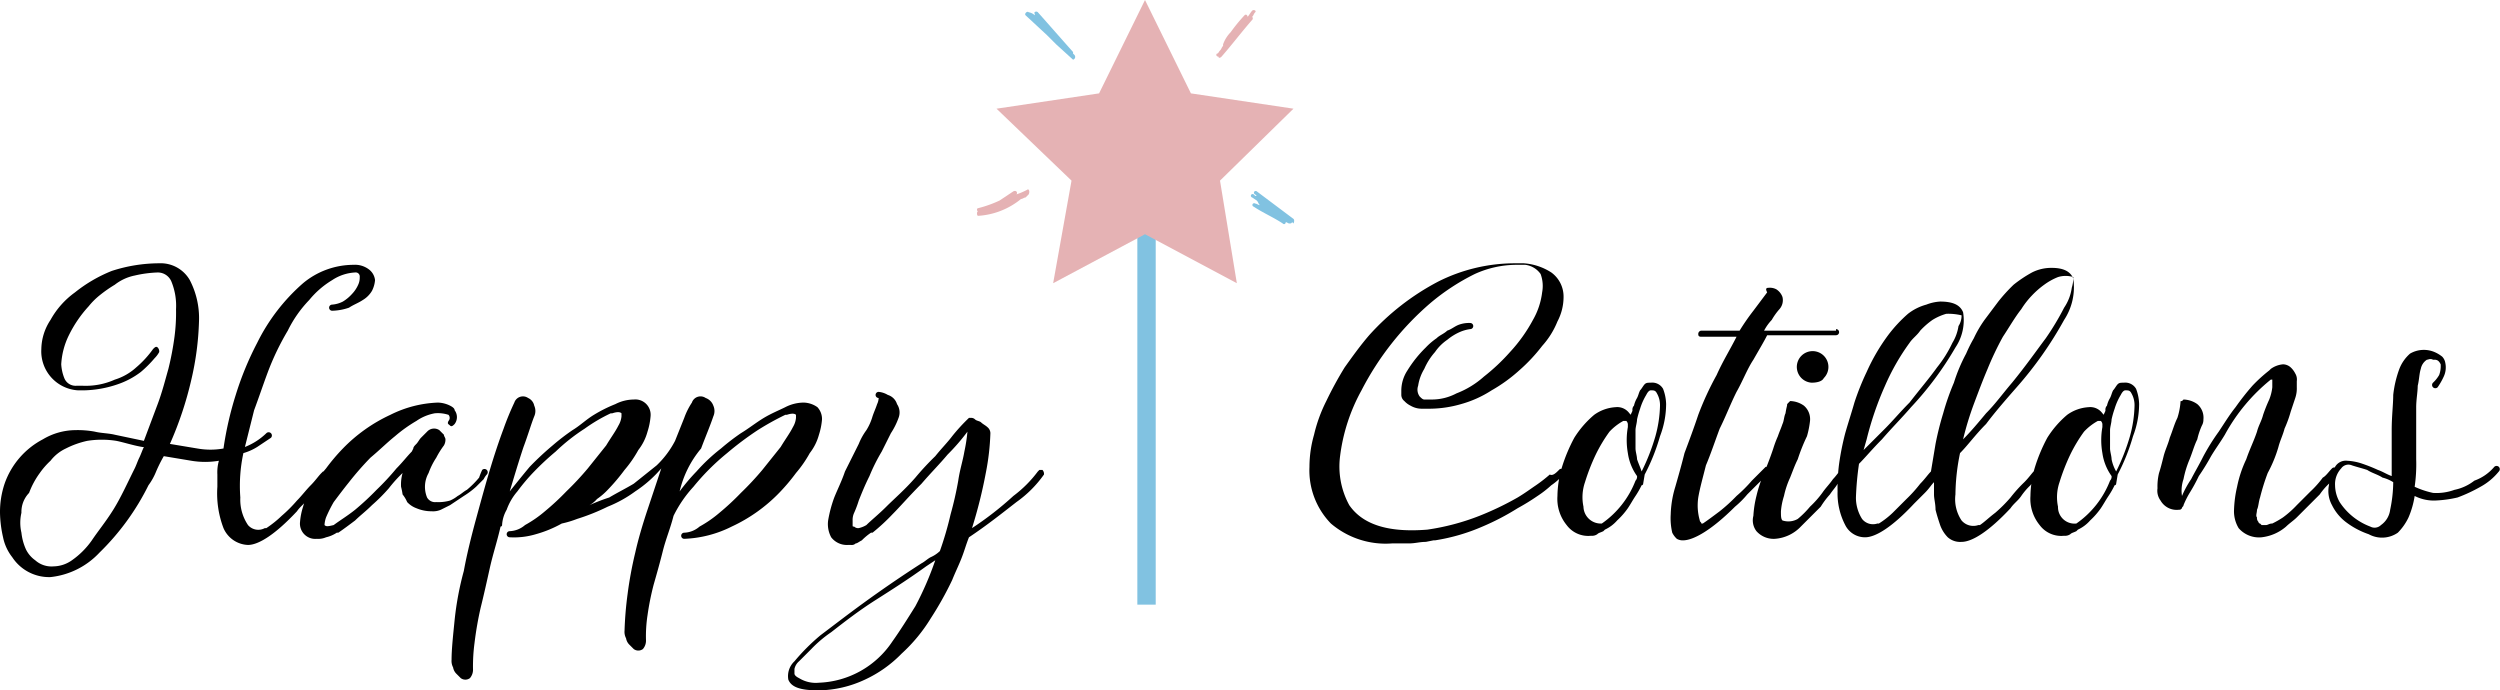
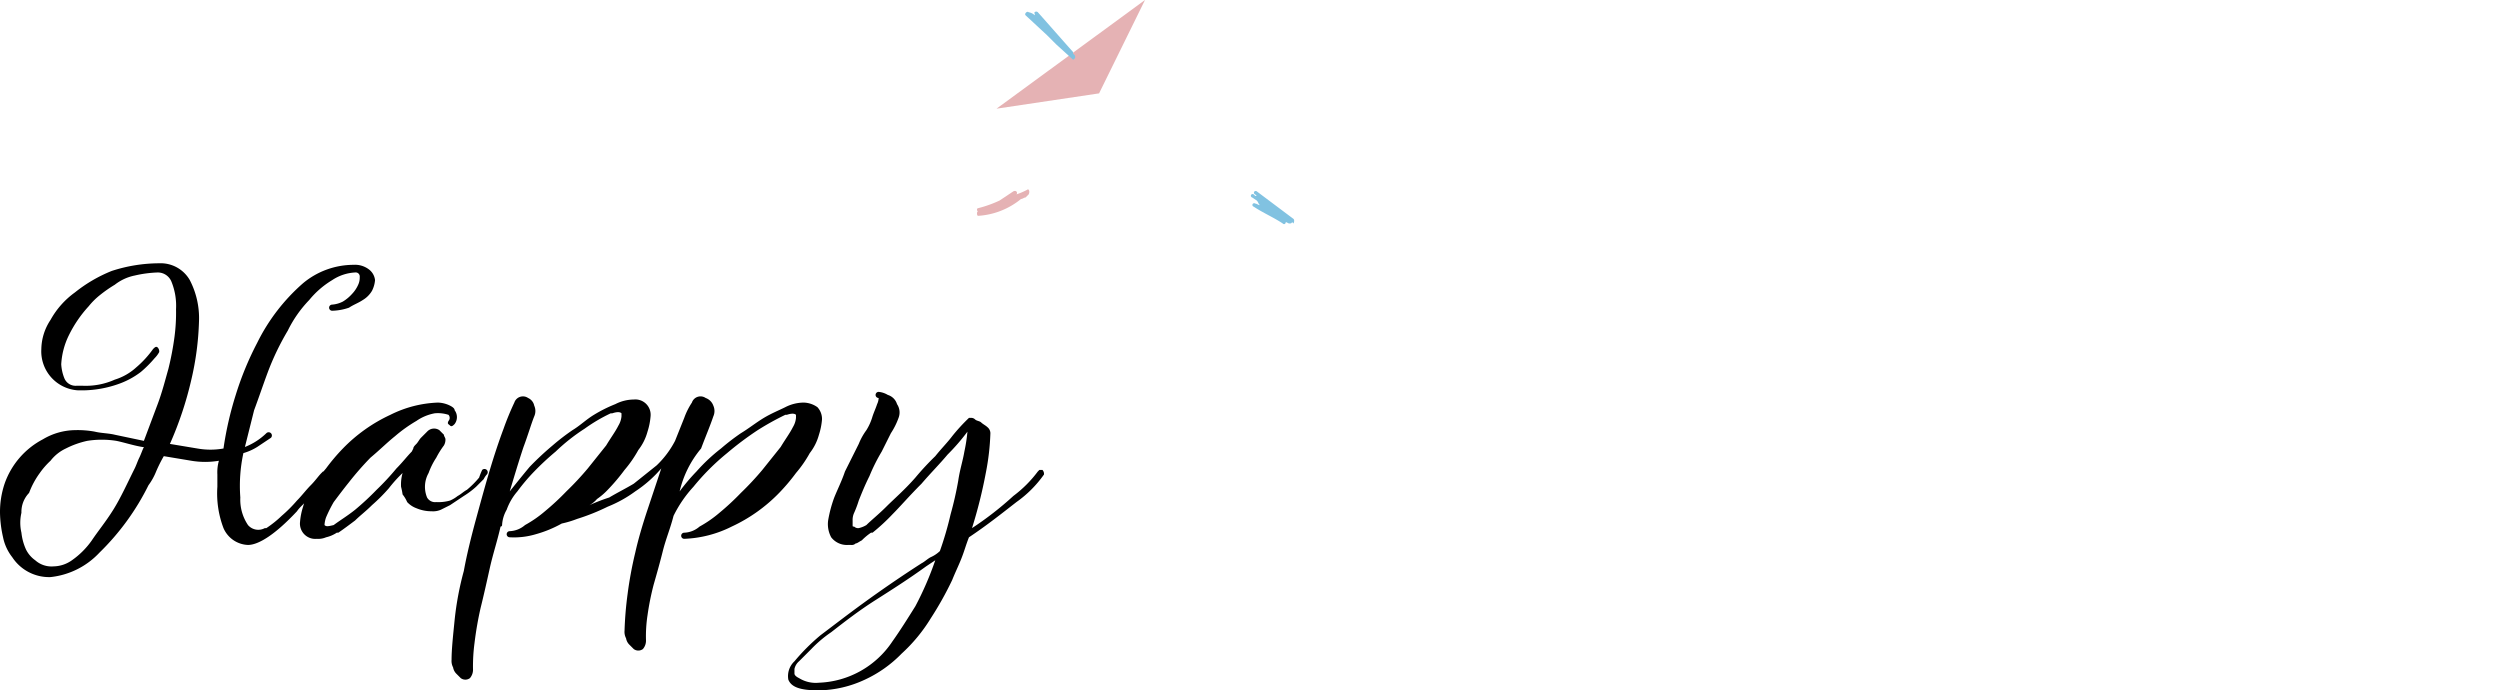
<svg xmlns="http://www.w3.org/2000/svg" width="163.319" height="45.1" viewBox="0 0 163.319 45.1">
  <g id="Groupe_195" data-name="Groupe 195" transform="translate(-600 -726.2)">
    <path id="Tracé_619" data-name="Tracé 619" d="M27.7,31.2a1.493,1.493,0,0,1,1,.3,1.012,1.012,0,0,1,.4.7,1.854,1.854,0,0,1-.2.7,1.7,1.7,0,0,1-.6.6c-.3.2-.6.3-.9.5a3.6,3.6,0,0,1-1.1.2.2.2,0,1,1,0-.4,1.854,1.854,0,0,0,.7-.2,2.651,2.651,0,0,0,.6-.5,2.092,2.092,0,0,0,.4-.6,1.087,1.087,0,0,0,.1-.5.265.265,0,0,0-.3-.3,2.976,2.976,0,0,0-1.5.5,5.8,5.8,0,0,0-1.5,1.3,7.844,7.844,0,0,0-1.4,2,16.938,16.938,0,0,0-1.3,2.7c-.3.8-.6,1.7-.9,2.5l-.6,2.4a4.2,4.2,0,0,0,1.4-.9.212.212,0,1,1,.3.3l-.9.6a3.552,3.552,0,0,1-.9.4,10.092,10.092,0,0,0-.2,2.9,2.969,2.969,0,0,0,.5,1.8.885.885,0,0,0,1.1.2H22a7.006,7.006,0,0,0,1-.8,9.428,9.428,0,0,0,1-1c.3-.3.6-.7.9-1s.5-.6.7-.8l.1-.1c.1,0,.1,0,.2.1a.187.187,0,0,1,0,.3c-.2.2-.4.5-.6.7a4.349,4.349,0,0,0-.6.7c-.2.3-.5.5-.7.8-1.4,1.5-2.5,2.2-3.2,2.2a1.818,1.818,0,0,1-1.6-1.1,6.384,6.384,0,0,1-.4-2.7v-.8a2.769,2.769,0,0,1,.1-.9,5.438,5.438,0,0,1-1.8,0l-1.8-.3a9.292,9.292,0,0,0-.5,1,4.053,4.053,0,0,1-.5.9A16.148,16.148,0,0,1,11.1,50a5.121,5.121,0,0,1-3.2,1.6,2.876,2.876,0,0,1-2.5-1.3A3.1,3.1,0,0,1,4.8,49a7.772,7.772,0,0,1-.2-1.6,5.822,5.822,0,0,1,.3-1.9,5.212,5.212,0,0,1,2.5-2.9A4.2,4.2,0,0,1,9.5,42a6.151,6.151,0,0,1,1.3.1c.4.1.9.1,1.3.2h0l1.9.4.9-2.4c.3-.8.5-1.6.7-2.3a19.139,19.139,0,0,0,.4-2.1,12.134,12.134,0,0,0,.1-1.8,4.178,4.178,0,0,0-.3-1.8.961.961,0,0,0-.9-.6,7.719,7.719,0,0,0-1.5.2,3.1,3.1,0,0,0-1.3.6,8.65,8.65,0,0,0-1,.7,4.62,4.62,0,0,0-.7.7,8.016,8.016,0,0,0-1.3,1.9,4.89,4.89,0,0,0-.5,1.9,2.92,2.92,0,0,0,.2.9.792.792,0,0,0,.8.5H10a4.638,4.638,0,0,0,2.1-.4,3.687,3.687,0,0,0,1.4-.8,6.532,6.532,0,0,0,1.1-1.2c.1-.1.2-.2.3-.1a.367.367,0,0,1,.1.3,1.727,1.727,0,0,1-.3.4,7.531,7.531,0,0,1-.9.9,5.3,5.3,0,0,1-1.5.8,7.19,7.19,0,0,1-2.2.4H9.7a2.554,2.554,0,0,1-2.4-2.7,3.534,3.534,0,0,1,.6-1.9A5.48,5.48,0,0,1,9.5,33a9.456,9.456,0,0,1,2.4-1.4,10.069,10.069,0,0,1,3.1-.5,2.191,2.191,0,0,1,2,1.1,5.4,5.4,0,0,1,.6,2.7,18.924,18.924,0,0,1-.5,3.8,23,23,0,0,1-1.4,4.2l1.8.3a4.854,4.854,0,0,0,1.7,0,22.072,22.072,0,0,1,.8-3.5,20.25,20.25,0,0,1,1.4-3.4,12.533,12.533,0,0,1,3-3.9,5.163,5.163,0,0,1,3.3-1.2M8.1,50.9a2.13,2.13,0,0,0,1.2-.4,5.312,5.312,0,0,0,1.3-1.3c.4-.6.9-1.2,1.4-2s.9-1.7,1.4-2.7c.1-.2.2-.5.3-.7s.2-.5.3-.7h-.1c-.6-.1-1.2-.3-1.7-.4a6.045,6.045,0,0,0-1.9,0,5.782,5.782,0,0,0-1.4.5,2.723,2.723,0,0,0-1,.8,5.008,5.008,0,0,0-.7.8,5.388,5.388,0,0,0-.7,1.3A1.793,1.793,0,0,0,6,47.4a2.854,2.854,0,0,0,0,1.3,3.545,3.545,0,0,0,.3,1.1,1.874,1.874,0,0,0,.6.7,1.594,1.594,0,0,0,1.2.4m28-6.3a.212.212,0,0,1,.3.3,1.238,1.238,0,0,0-.2.3l-.5.5a5.547,5.547,0,0,1-.8.6l-.9.6h0l-.6.3a1.268,1.268,0,0,1-.6.1,2.509,2.509,0,0,1-1-.2,1.538,1.538,0,0,1-.6-.4,2.186,2.186,0,0,0-.3-.5,4.331,4.331,0,0,0-.1-.5,2.769,2.769,0,0,1,.1-.9,9.016,9.016,0,0,0-.9,1,11.408,11.408,0,0,1-1.1,1.1c-.4.4-.8.7-1.1,1-.4.3-.8.6-1.1.8h-.1a2.118,2.118,0,0,1-.7.3,1.268,1.268,0,0,1-.6.1A1,1,0,0,1,24.2,48a4.4,4.4,0,0,1,.2-1,3.379,3.379,0,0,1,.6-1.2,7.7,7.7,0,0,1,.9-1.3A12.667,12.667,0,0,1,27,43.2,10.415,10.415,0,0,1,30.1,41a7.508,7.508,0,0,1,3.1-.8,1.884,1.884,0,0,1,.8.2q.3.15.3.3h0a.75.75,0,0,1,0,.9c-.1.1-.2.2-.3.1s-.2-.1-.1-.3a.3.3,0,0,0,0-.4,2.22,2.22,0,0,0-.9-.1,3.08,3.08,0,0,0-1.2.5,9.381,9.381,0,0,0-1.4,1c-.5.4-1,.9-1.6,1.4a20.023,20.023,0,0,0-1.4,1.6c-.4.5-.7.9-1,1.3a9.25,9.25,0,0,0-.5,1,1.75,1.75,0,0,0-.1.5c.1.1.2.1.6,0,.4-.3.9-.6,1.4-1a17.879,17.879,0,0,0,1.4-1.3,16.6,16.6,0,0,0,1.3-1.4c.4-.4.7-.8,1-1.1l.1-.2c0-.1.1-.2.2-.3s.2-.3.3-.4l.4-.4a.619.619,0,0,1,.8-.1l.3.3c0,.1.1.2.1.3a.756.756,0,0,1-.1.4,5.582,5.582,0,0,0-.5.8,4.671,4.671,0,0,0-.5,1,1.83,1.83,0,0,0-.1,1.6.6.6,0,0,0,.6.3,2.769,2.769,0,0,0,.9-.1,2.186,2.186,0,0,0,.5-.3c.2-.1.4-.3.6-.4a6.034,6.034,0,0,0,.8-.8,4.205,4.205,0,0,1,.2-.5m21-4.4a1.613,1.613,0,0,1,.9.3,1.135,1.135,0,0,1,.3.8,4.4,4.4,0,0,1-.2,1,3.379,3.379,0,0,1-.6,1.2,7.7,7.7,0,0,1-.9,1.3,12.667,12.667,0,0,1-1.1,1.3,10.415,10.415,0,0,1-3.1,2.2,7.508,7.508,0,0,1-3.1.8.2.2,0,1,1,0-.4,1.616,1.616,0,0,0,1-.4,7.7,7.7,0,0,0,1.3-.9A16.605,16.605,0,0,0,53,46.1a19.2,19.2,0,0,0,1.4-1.5l1.2-1.5c.3-.5.6-.9.8-1.3a1.421,1.421,0,0,0,.2-.6V41q-.15-.15-.6,0h-.1a18.025,18.025,0,0,0-1.8,1,20.778,20.778,0,0,0-2,1.5,15.211,15.211,0,0,0-2.2,2.2,8.045,8.045,0,0,0-1.3,1.9c-.2.8-.5,1.5-.7,2.3s-.4,1.5-.6,2.2a17.659,17.659,0,0,0-.4,2,9.151,9.151,0,0,0-.1,1.6.845.845,0,0,1-.2.6.5.5,0,0,1-.6,0l-.3-.3a.758.758,0,0,1-.2-.4.9.9,0,0,1-.1-.5,23.2,23.2,0,0,1,.2-2.4,25.578,25.578,0,0,1,.5-2.7c.2-.9.5-1.9.8-2.8l.9-2.7A7.965,7.965,0,0,1,46.1,46a8.107,8.107,0,0,1-1.8,1,13.789,13.789,0,0,1-2,.8,6.472,6.472,0,0,1-1,.3,7.663,7.663,0,0,1-1.7.7,4.954,4.954,0,0,1-1.7.2.2.2,0,0,1,0-.4,1.616,1.616,0,0,0,1-.4,7.7,7.7,0,0,0,1.3-.9A16.605,16.605,0,0,0,41.6,46,19.2,19.2,0,0,0,43,44.5L44.2,43c.3-.5.6-.9.8-1.3a1.421,1.421,0,0,0,.2-.6v-.2q-.15-.15-.6,0h-.1a10.625,10.625,0,0,0-1.7,1,12.455,12.455,0,0,0-1.9,1.5,17.879,17.879,0,0,0-1.4,1.3A12.667,12.667,0,0,0,38.4,46a3.746,3.746,0,0,0-.7,1.2,2.236,2.236,0,0,0-.3,1,.1.1,0,0,1-.1.1c-.2.9-.5,1.8-.7,2.7s-.4,1.8-.6,2.6a22.306,22.306,0,0,0-.4,2.3,11.562,11.562,0,0,0-.1,1.7.845.845,0,0,1-.2.6.5.5,0,0,1-.6,0l-.3-.3a.758.758,0,0,1-.2-.4.9.9,0,0,1-.1-.5c0-.7.1-1.6.2-2.6a19.848,19.848,0,0,1,.6-3.2c.2-1.1.5-2.3.8-3.4s.6-2.2.9-3.2.6-1.9.9-2.7a18.321,18.321,0,0,1,.7-1.7.593.593,0,0,1,.9-.3.7.7,0,0,1,.4.5.854.854,0,0,1,0,.7c-.2.5-.4,1.2-.7,2-.3.9-.6,1.9-.9,2.9.4-.5.8-1,1.3-1.6A19.2,19.2,0,0,1,40.7,43,14.7,14.7,0,0,1,42,42c.5-.3.9-.7,1.4-1a9.143,9.143,0,0,1,1.4-.7A2.663,2.663,0,0,1,46,40a1,1,0,0,1,1.1,1.1,4.4,4.4,0,0,1-.2,1,3.379,3.379,0,0,1-.6,1.2,7.7,7.7,0,0,1-.9,1.3,12.667,12.667,0,0,1-1.1,1.3,4.349,4.349,0,0,1-.7.6,1.794,1.794,0,0,1-.7.5,11.639,11.639,0,0,1,1.5-.6c.5-.3,1.1-.6,1.6-.9l1.5-1.2a6.1,6.1,0,0,0,1.2-1.6l.6-1.5a4.609,4.609,0,0,1,.5-1,.593.593,0,0,1,.9-.3.821.821,0,0,1,.5.5.854.854,0,0,1,0,.7c-.2.6-.5,1.3-.8,2.1A6.726,6.726,0,0,0,49,46a12.667,12.667,0,0,1,1.1-1.3,11.718,11.718,0,0,1,1.6-1.5,14.7,14.7,0,0,1,1.3-1c.5-.3,1-.7,1.5-1s1-.5,1.4-.7a2.663,2.663,0,0,1,1.2-.3m15.6,4.4a.367.367,0,0,1,.1.3A7.481,7.481,0,0,1,71,46.7c-.9.7-1.9,1.5-3.1,2.3-.2.5-.3.9-.5,1.4s-.4.9-.6,1.4a21.755,21.755,0,0,1-1.4,2.5,10.588,10.588,0,0,1-1.9,2.3,8.068,8.068,0,0,1-2.4,1.7,7.349,7.349,0,0,1-3,.7c-1.2,0-1.8-.2-2-.7a1.326,1.326,0,0,1,.4-1.2,13.413,13.413,0,0,1,1.7-1.7c.8-.6,1.7-1.3,2.8-2.1s2.4-1.7,3.8-2.6c.2-.1.4-.3.6-.4a2.092,2.092,0,0,0,.6-.4,21.716,21.716,0,0,0,.7-2.4,22.5,22.5,0,0,0,.5-2.2c.1-.7.3-1.3.4-1.9a10.5,10.5,0,0,0,.2-1.3,13.5,13.5,0,0,1-1.3,1.5c-.5.6-1.1,1.2-1.7,1.9-.8.8-1.4,1.5-1.9,2a13.1,13.1,0,0,1-1.3,1.2h-.1a3.807,3.807,0,0,0-.6.5c-.2.1-.3.2-.4.2a.367.367,0,0,1-.3.1H60a1.29,1.29,0,0,1-1.1-.5,1.815,1.815,0,0,1-.2-1.1,8.331,8.331,0,0,1,.4-1.5c.2-.5.5-1.1.7-1.7l.9-1.8a4.053,4.053,0,0,1,.5-.9,3.552,3.552,0,0,0,.4-.9c.1-.3.2-.5.3-.8a1,1,0,0,0,.1-.4h0a.2.2,0,0,1,0-.4h0a1.421,1.421,0,0,1,.6.2.9.9,0,0,1,.6.6.972.972,0,0,1,.1.9,4.671,4.671,0,0,1-.5,1l-.6,1.2a11.938,11.938,0,0,0-.8,1.6c-.3.6-.5,1.1-.7,1.6a6.89,6.89,0,0,1-.3.8,1.087,1.087,0,0,0-.1.5v.3c0,.1,0,.1.1.1a.367.367,0,0,0,.3.1,1.689,1.689,0,0,0,.5-.2c.3-.3.8-.7,1.3-1.2s1.2-1.1,1.9-1.9a17.879,17.879,0,0,1,1.3-1.4c.4-.5.8-.9,1.1-1.3a11.985,11.985,0,0,1,1.1-1.2H68a.367.367,0,0,1,.3.1c.1.1.3.1.4.2s.3.2.4.3a.52.52,0,0,1,.2.4,15.821,15.821,0,0,1-.3,2.6,31.492,31.492,0,0,1-.9,3.6,21.152,21.152,0,0,0,2.7-2.1,7.871,7.871,0,0,0,1.6-1.6l.1-.1h.2M58.1,58.5a6.032,6.032,0,0,0,4.8-2.7c.5-.7,1-1.5,1.5-2.3a20.814,20.814,0,0,0,1.3-3l-.6.4c-1.1.8-2.2,1.5-3.3,2.2s-2,1.4-2.9,2.1a8.116,8.116,0,0,0-1.3,1.1l-.8.8a.914.914,0,0,0-.3.5v.3q0,.15.3.3a2.062,2.062,0,0,0,1.3.3" transform="translate(595.4 712.3)" />
-     <path id="Tracé_620" data-name="Tracé 620" d="M105.7,44.7a.188.188,0,0,1,.3,0,.1.1,0,0,0,.1.1c0,.1,0,.1-.1.2l-.2.2a3.807,3.807,0,0,1-.6.5,7.05,7.05,0,0,1-.9.7,14.8,14.8,0,0,1-1.3.8,16.1,16.1,0,0,1-2.3,1.2,12.613,12.613,0,0,1-3.1.9h-.1l-.5.1c-.4,0-.7.1-1.1.1H94.8a5.515,5.515,0,0,1-4-1.3,4.975,4.975,0,0,1-1.4-3.7,7.612,7.612,0,0,1,.3-2.1,9.749,9.749,0,0,1,.8-2.2A23.859,23.859,0,0,1,91.7,38c.5-.7,1-1.4,1.6-2.1a16.148,16.148,0,0,1,4.5-3.5,11.148,11.148,0,0,1,5-1.2h.6a3.8,3.8,0,0,1,1.8.6,1.943,1.943,0,0,1,.8,1.6,3.429,3.429,0,0,1-.4,1.6,5.372,5.372,0,0,1-1,1.6,10.992,10.992,0,0,1-1.5,1.6,10.15,10.15,0,0,1-1.8,1.3,7.218,7.218,0,0,1-2,.9,7.469,7.469,0,0,1-2,.3h-.6a1.445,1.445,0,0,1-.7-.2,1.38,1.38,0,0,1-.4-.3.52.52,0,0,1-.2-.4v-.3a2.421,2.421,0,0,1,.4-1.3A7.887,7.887,0,0,1,97,36.7a4.349,4.349,0,0,1,.7-.6c.2-.2.5-.3.7-.5.3-.1.5-.3.8-.4a1.952,1.952,0,0,1,.7-.1.2.2,0,0,1,0,.4,2.544,2.544,0,0,0-.7.2,3.508,3.508,0,0,0-.8.5,3.044,3.044,0,0,0-.8.8,4.129,4.129,0,0,0-.7,1.1,2.967,2.967,0,0,0-.4,1.1.758.758,0,0,0,.1.7c.1.1.2.2.3.2h.5a3.429,3.429,0,0,0,1.6-.4,5.825,5.825,0,0,0,1.8-1.1,12.878,12.878,0,0,0,1.7-1.6,10.092,10.092,0,0,0,1.5-2.1,4.765,4.765,0,0,0,.6-1.8,2.251,2.251,0,0,0-.1-1.2,1.44,1.44,0,0,0-1-.6h-.6a6.6,6.6,0,0,0-2.7.6,14.312,14.312,0,0,0-2.9,1.9,18.948,18.948,0,0,0-4.5,5.7,11.928,11.928,0,0,0-1.4,4.3A5.272,5.272,0,0,0,92,47c.9,1.3,2.6,1.8,5.1,1.6a15.277,15.277,0,0,0,3.4-.9,19.664,19.664,0,0,0,2.5-1.2c.5-.3.9-.6,1.2-.8a9.685,9.685,0,0,0,.9-.7c.2.1.4-.1.6-.3m5.5.9a.1.1,0,0,1-.1.1,5.735,5.735,0,0,1-.4.7c-.2.3-.3.5-.5.8a5.008,5.008,0,0,1-.7.8,2.407,2.407,0,0,1-.8.6l-.1.1c-.2.1-.3.1-.4.2a.6.6,0,0,1-.4.1,1.753,1.753,0,0,1-1.6-.7,2.707,2.707,0,0,1-.6-1.9,6.8,6.8,0,0,1,.3-1.9,10.837,10.837,0,0,1,.8-1.9,6.391,6.391,0,0,1,1.3-1.5,2.654,2.654,0,0,1,1.4-.5.975.975,0,0,1,.9.4l.1.1c0-.1.1-.2.1-.3a.367.367,0,0,1,.1-.3,1.69,1.69,0,0,1,.2-.5c.1-.2.1-.3.2-.5.1-.1.2-.3.3-.4s.2-.1.4-.1a.812.812,0,0,1,.8.4,2.959,2.959,0,0,1,.2,1,5.923,5.923,0,0,1-.4,2.1,13.043,13.043,0,0,1-1,2.5Zm-2.7,2.6a6.064,6.064,0,0,0,2.2-2.8.367.367,0,0,0,.1-.3,3.387,3.387,0,0,1-.6-1.5,4.845,4.845,0,0,1,0-1.7v-.2a.349.349,0,0,0-.1-.2h-.2a3.632,3.632,0,0,0-.9.7,9.879,9.879,0,0,0-.9,1.5,13.354,13.354,0,0,0-.7,1.8,3.009,3.009,0,0,0-.1,1.6,1.131,1.131,0,0,0,1.2,1.1m2.6-3.4a13.567,13.567,0,0,0,.9-2.3,8.084,8.084,0,0,0,.3-2,1.549,1.549,0,0,0-.2-.8c-.1-.2-.2-.2-.4-.2q-.15,0-.3.3a3.919,3.919,0,0,0-.4.9,6.373,6.373,0,0,0-.2.7c0,.2-.1.5-.1.7v1.2c0,.2.1.5.1.7.1.3.2.5.3.8m12.7-9.3a.2.2,0,0,1,0,.4h-4.5c-.2.4-.5.9-.9,1.6-.4.6-.7,1.4-1.1,2.1-.4.8-.7,1.6-1.1,2.4-.3.8-.6,1.7-.9,2.4-.2.8-.4,1.5-.5,2.1a3.549,3.549,0,0,0,.1,1.5c0,.1.1.1.1.2h.1c.3-.2.7-.5,1.1-.8a10.948,10.948,0,0,0,1.1-1,9.428,9.428,0,0,0,1-1l.8-.8.1-.1c.1,0,.1,0,.1.1a.188.188,0,0,1,0,.3,4.349,4.349,0,0,1-.6.7l-.7.7a6.034,6.034,0,0,1-.8.8c-1.5,1.5-2.7,2.2-3.4,2.2a.756.756,0,0,1-.4-.1,1.381,1.381,0,0,1-.3-.4,4.121,4.121,0,0,1-.1-1.2,6.723,6.723,0,0,1,.3-1.8c.2-.7.4-1.4.6-2.2.3-.8.6-1.6.9-2.5a19.553,19.553,0,0,1,1.2-2.6c.4-.9.9-1.7,1.3-2.5H115c-.2,0-.2-.1-.2-.2a.215.215,0,0,1,.2-.2h2.5a14.628,14.628,0,0,1,.9-1.3l.9-1.2c-.1-.2-.1-.3.1-.3a.9.9,0,0,1,.5.1,1,1,0,0,1,.4.5.882.882,0,0,1-.2.8,4.234,4.234,0,0,0-.5.7,3.039,3.039,0,0,0-.5.7h4.7Zm.3,9.2a.367.367,0,0,1,.3-.1.188.188,0,0,1,0,.3c-.2.2-.3.5-.5.7-.1.2-.3.4-.5.7a5.547,5.547,0,0,0-.6.8l-1.3,1.3h0a2.584,2.584,0,0,1-1.7.8,1.5,1.5,0,0,1-1.2-.5,1.163,1.163,0,0,1-.2-1,6.882,6.882,0,0,1,.2-1.3,8.8,8.8,0,0,1,.5-1.5c.2-.5.4-1,.6-1.6a6.889,6.889,0,0,1,.3-.8c.1-.3.2-.5.3-.8.1-.2.1-.5.2-.7a4.331,4.331,0,0,1,.1-.5c0-.1,0-.1.1-.2l.1-.1a1.613,1.613,0,0,1,.9.3,1.159,1.159,0,0,1,.4,1,5.756,5.756,0,0,1-.2,1,11.64,11.64,0,0,0-.6,1.5c-.2.4-.3.7-.5,1.2a5.638,5.638,0,0,0-.4,1.2,4.4,4.4,0,0,0-.2,1c0,.3,0,.5.1.6a1.234,1.234,0,0,0,1-.1,6.034,6.034,0,0,0,.8-.8,6.47,6.47,0,0,0,.8-.9c.2-.3.5-.6.7-.9.2-.2.4-.5.5-.6M122.2,39a1.032,1.032,0,1,1,.8-.3c-.1.2-.4.3-.8.3m13.4.3c-.7.8-1.4,1.6-2,2.4-.7.7-1.2,1.4-1.7,1.9a13.9,13.9,0,0,0-.3,2.7A2.5,2.5,0,0,0,132,48a1.008,1.008,0,0,0,1.1.3h.1c.3-.2.6-.5,1-.8a9.429,9.429,0,0,0,1-1,9.017,9.017,0,0,1,.9-1c.3-.3.5-.6.7-.8a.212.212,0,1,1,.3.3,4.35,4.35,0,0,0-.6.7,4.35,4.35,0,0,0-.6.7c-.2.3-.5.5-.7.8-1.4,1.5-2.5,2.2-3.2,2.2a1.222,1.222,0,0,1-.9-.3,2.178,2.178,0,0,1-.5-.8c-.1-.3-.2-.6-.3-1,0-.4-.1-.7-.1-1v-.8c-.2.2-.3.4-.6.7l-.7.7c-1.4,1.5-2.5,2.2-3.2,2.2a1.441,1.441,0,0,1-1.3-.8,4.473,4.473,0,0,1-.5-2.2,12.134,12.134,0,0,1,.1-1.8,17.657,17.657,0,0,1,.4-2c.2-.7.4-1.3.6-2a16.672,16.672,0,0,1,.8-2,12.7,12.7,0,0,1,1.4-2.4,9.2,9.2,0,0,1,1.3-1.4,3.379,3.379,0,0,1,1.2-.6,2.92,2.92,0,0,1,.9-.2c.8,0,1.3.2,1.5.7a3.182,3.182,0,0,1-.5,2.3,21.156,21.156,0,0,1-2.9,3.9c-.6.7-1.3,1.4-1.9,2.1-.6.6-1.1,1.2-1.5,1.6a19.879,19.879,0,0,0-.2,2.2,2.588,2.588,0,0,0,.4,1.4.905.905,0,0,0,1,.3h.1a5.5,5.5,0,0,0,.9-.7l.9-.9a9.014,9.014,0,0,0,.9-1c.3-.3.5-.6.7-.8l.3-1.8a19.449,19.449,0,0,1,.5-2,15.871,15.871,0,0,1,.7-2,10.837,10.837,0,0,1,.8-1.9,9.252,9.252,0,0,1,.5-1,7.458,7.458,0,0,1,.7-1.2l.9-1.2a10.948,10.948,0,0,1,1-1.1,8.342,8.342,0,0,1,1.2-.8,2.768,2.768,0,0,1,1.3-.3c.7,0,1.2.2,1.4.7a3.885,3.885,0,0,1-.6,2.7,24.555,24.555,0,0,1-3.1,4.4M132,34.6h0a3.751,3.751,0,0,0-1-.1,3.552,3.552,0,0,0-.9.4,5.008,5.008,0,0,0-.8.7c-.2.3-.5.5-.7.8a14.719,14.719,0,0,0-1.6,2.8,20.631,20.631,0,0,0-1.2,3.5l-.2.7L127,42c.5-.5,1-1.1,1.6-1.7.7-.9,1.3-1.6,1.8-2.3a7.889,7.889,0,0,0,1-1.6,2.967,2.967,0,0,0,.4-1.1,1.232,1.232,0,0,0,.2-.7m3.3,4.4c.9-1.1,1.6-2.1,2.2-2.9a17.333,17.333,0,0,0,1.2-2,3.069,3.069,0,0,0,.5-1.3,2.252,2.252,0,0,0,.1-.7,1.7,1.7,0,0,0-1,0,4.053,4.053,0,0,0-.9.5,5.716,5.716,0,0,0-.8.7,5.5,5.5,0,0,0-.7.9c-.4.5-.8,1.2-1.2,1.8a19.989,19.989,0,0,0-1,2.1c-.3.7-.6,1.5-.9,2.3a20.154,20.154,0,0,0-.7,2.3c.5-.5,1-1.1,1.5-1.7.6-.6,1.1-1.3,1.7-2m6.8,6.6a.1.1,0,0,1-.1.1,5.737,5.737,0,0,1-.4.7c-.2.3-.3.5-.5.8a5.008,5.008,0,0,1-.7.8,2.407,2.407,0,0,1-.8.6l-.1.1c-.2.1-.3.1-.4.2a.6.6,0,0,1-.4.1,1.753,1.753,0,0,1-1.6-.7,2.707,2.707,0,0,1-.6-1.9,6.8,6.8,0,0,1,.3-1.9,10.837,10.837,0,0,1,.8-1.9,6.39,6.39,0,0,1,1.3-1.5,2.654,2.654,0,0,1,1.4-.5.975.975,0,0,1,.9.4l.1.1c0-.1.1-.2.1-.3a.367.367,0,0,1,.1-.3,1.69,1.69,0,0,1,.2-.5c.1-.2.1-.3.2-.5.1-.1.2-.3.3-.4s.2-.1.4-.1a.812.812,0,0,1,.8.4,2.958,2.958,0,0,1,.2,1,5.924,5.924,0,0,1-.4,2.1,13.044,13.044,0,0,1-1,2.5Zm-2.6,2.6a6.064,6.064,0,0,0,2.2-2.8.367.367,0,0,0,.1-.3,3.387,3.387,0,0,1-.6-1.5,4.845,4.845,0,0,1,0-1.7v-.2a.349.349,0,0,0-.1-.2h-.2a3.632,3.632,0,0,0-.9.7,9.877,9.877,0,0,0-.9,1.5,13.354,13.354,0,0,0-.7,1.8,3.009,3.009,0,0,0-.1,1.6,1.078,1.078,0,0,0,1.2,1.1m2.6-3.4a13.567,13.567,0,0,0,.9-2.3,8.084,8.084,0,0,0,.3-2,1.549,1.549,0,0,0-.2-.8c-.1-.2-.2-.2-.4-.2q-.15,0-.3.3a3.919,3.919,0,0,0-.4.9,6.37,6.37,0,0,0-.2.7c0,.2-.1.5-.1.7v1.2c0,.2.1.5.1.7a2.613,2.613,0,0,0,.3.8m14.1-.2a.212.212,0,0,1,.3.3,3.039,3.039,0,0,0-.5.7,4.35,4.35,0,0,0-.6.7l-.7.7-.8.8c-.2.2-.5.4-.7.6h0a2.953,2.953,0,0,1-1.6.7,1.755,1.755,0,0,1-1.5-.6,2.133,2.133,0,0,1-.3-1.2,7.72,7.72,0,0,1,.2-1.5,7.59,7.59,0,0,1,.6-1.8c.2-.6.5-1.2.7-1.8.1-.4.3-.7.4-1.1a10.379,10.379,0,0,1,.4-1,3.091,3.091,0,0,0,.2-.8v-.5h-.1a11.985,11.985,0,0,0-3,3.6c-.3.5-.6.9-.9,1.4a14.8,14.8,0,0,1-.8,1.3,10.9,10.9,0,0,1-.6,1.1,5.9,5.9,0,0,0-.4.8c0,.1-.1.1-.1.2-.1.1-.1.1-.2.1a1.209,1.209,0,0,1-1.2-.6,1.077,1.077,0,0,1-.2-.8,3.751,3.751,0,0,1,.1-1c.1-.3.2-.7.3-1.1s.3-.8.4-1.2c.2-.5.3-.9.5-1.3a4.4,4.4,0,0,0,.2-1c0-.1,0-.1.1-.1l.1-.1a1.613,1.613,0,0,1,.9.3,1.159,1.159,0,0,1,.4,1,.756.756,0,0,1-.1.4,4.649,4.649,0,0,0-.3.9c-.2.4-.3.8-.5,1.3a6.468,6.468,0,0,0-.4,1.3,2.29,2.29,0,0,0-.1,1.1,6.4,6.4,0,0,1,.6-1.1c.2-.4.5-.9.8-1.5a14,14,0,0,1,1-1.6c.4-.6.7-1.1,1.1-1.6a17.093,17.093,0,0,1,1.1-1.4,9.957,9.957,0,0,1,1.1-1l.1-.1a1.6,1.6,0,0,1,.8-.3.764.764,0,0,1,.5.2,1.38,1.38,0,0,1,.3.4.749.749,0,0,1,.1.5v.4a1.952,1.952,0,0,1-.1.7l-.3.9a7.6,7.6,0,0,1-.4,1.1c-.1.4-.3.8-.4,1.2a8.651,8.651,0,0,1-.7,1.7,14.243,14.243,0,0,0-.5,1.6c-.1.3-.1.6-.2.8,0,.2-.1.4,0,.5a.367.367,0,0,0,.1.3.1.1,0,0,0,.1.1l.1.1h.3c.1,0,.2-.1.4-.1a5.736,5.736,0,0,0,.7-.4,6.469,6.469,0,0,0,.9-.8l.9-.9a6.469,6.469,0,0,0,.8-.9c.2-.1.4-.4.6-.6m10.6-.1a.212.212,0,1,1,.3.3,4,4,0,0,1-1.2,1,10.092,10.092,0,0,1-1.5.7,7.719,7.719,0,0,1-1.5.2,2.768,2.768,0,0,1-1.3-.3,5.733,5.733,0,0,1-.4,1.4,3.591,3.591,0,0,1-.7,1,1.807,1.807,0,0,1-1.9.1,5.3,5.3,0,0,1-1.5-.8,3.126,3.126,0,0,1-.9-1.1,1.907,1.907,0,0,1-.2-1.3,2.843,2.843,0,0,1,.4-1.2.812.812,0,0,1,.8-.4,3.553,3.553,0,0,1,1,.2,10.375,10.375,0,0,1,1,.4c.3.1.6.3.9.4v-3c0-.9.1-1.7.1-2.3a7.091,7.091,0,0,1,.4-1.7,2.552,2.552,0,0,1,.7-1,1.789,1.789,0,0,1,1.6-.1,2.186,2.186,0,0,1,.5.3.758.758,0,0,1,.2.4,1.412,1.412,0,0,1-.1.9,4.349,4.349,0,0,1-.4.7.212.212,0,1,1-.3-.3,2.181,2.181,0,0,0,.4-.5,1.7,1.7,0,0,0,.1-.7c-.1-.2-.2-.3-.4-.3h-.1c-.2-.1-.3,0-.4,0a.918.918,0,0,0-.4.6c-.1.3-.1.7-.2,1.1,0,.4-.1.9-.1,1.4V44a10.282,10.282,0,0,1-.1,1.8,5.638,5.638,0,0,0,1.2.4,3.4,3.4,0,0,0,1.4-.2,3.1,3.1,0,0,0,1.3-.6,3.045,3.045,0,0,0,1.3-.9m-8.1,3.9a.592.592,0,0,0,.7-.1,1.44,1.44,0,0,0,.6-1,8.969,8.969,0,0,0,.2-1.8,2.389,2.389,0,0,0-.7-.3c-.3-.2-.7-.3-1-.5-.3-.1-.7-.2-1-.3a.574.574,0,0,0-.7.2,1.5,1.5,0,0,0-.4,1.1,2.279,2.279,0,0,0,.3,1.1,4.12,4.12,0,0,0,2,1.6" transform="translate(596.144 712.2)" />
    <g id="Groupe_194" data-name="Groupe 194" transform="translate(-2 -2)">
-       <rect id="Rectangle_146" data-name="Rectangle 146" width="1.2" height="24.9" transform="translate(676.3 742.8)" fill="#81c2e1" />
-       <path id="Tracé_621" data-name="Tracé 621" d="M79.4,13.9l3,6.1,6.7,1-4.8,4.7,1.1,6.7-6-3.2-6,3.2,1.2-6.7L69.7,21l6.7-1Z" transform="translate(597.4 714.3)" fill="#e5b2b4" />
+       <path id="Tracé_621" data-name="Tracé 621" d="M79.4,13.9L69.7,21l6.7-1Z" transform="translate(597.4 714.3)" fill="#e5b2b4" />
      <path id="Tracé_622" data-name="Tracé 622" d="M74.8,17.5l-.1-.1v-.1c-.8-.9-1.5-1.7-2.3-2.6-.1-.1-.3,0-.2.1v.1a.758.758,0,0,0-.4-.2c-.1-.1-.3.1-.2.2L73,16.2l.6.6,1.1,1a.192.192,0,0,0,.1-.3" transform="translate(597.4 714.3)" fill="#81c2e1" />
-       <path id="Tracé_623" data-name="Tracé 623" d="M86.4,14.6c-.1.1-.2.3-.3.4,0-.1-.1-.2-.2-.1A10.627,10.627,0,0,0,85,16a2.177,2.177,0,0,0-.5.8v.1c-.1.1-.1.2-.2.3h0c-.1.1-.1.2-.2.2-.1.1,0,.2.1.2,0,.1.1.1.2,0,.7-.8,1.3-1.6,2-2.4a.139.139,0,0,0,0-.2c.1-.1.1-.2.2-.3s-.1-.2-.2-.1" transform="translate(597.4 714.3)" fill="#e5b2b4" />
      <path id="Tracé_624" data-name="Tracé 624" d="M71.7,26.3a4.875,4.875,0,0,1-.7.3h0c.1-.1,0-.3-.2-.2l-.9.6a7.838,7.838,0,0,1-1.4.5c-.1,0-.1.2,0,.2h0c-.1,0-.1.3,0,.3a4.894,4.894,0,0,0,2.8-1.1c.1,0,.2-.1.3-.1a2653705729627.828,2653705729627.828,0,0,0,.2-.2c.1-.2,0-.4-.1-.3" transform="translate(597.4 714.3)" fill="#e5b2b4" />
      <path id="Tracé_625" data-name="Tracé 625" d="M89.1,28.2l-2.4-1.8a.114.114,0,1,0-.1.2l.1.1h-.1l-.1-.1a.114.114,0,1,0-.1.2l.3.2c.1.1.1.2.2.3-.1,0-.2-.1-.3-.1a.114.114,0,1,0-.1.2c.6.4,1.3.7,1.9,1.1.1.1.2,0,.2-.1l.2.1c.1,0,.2,0,.2-.1l.1.1s.1-.2,0-.3" transform="translate(597.4 714.3)" fill="#81c2e1" />
    </g>
  </g>
</svg>